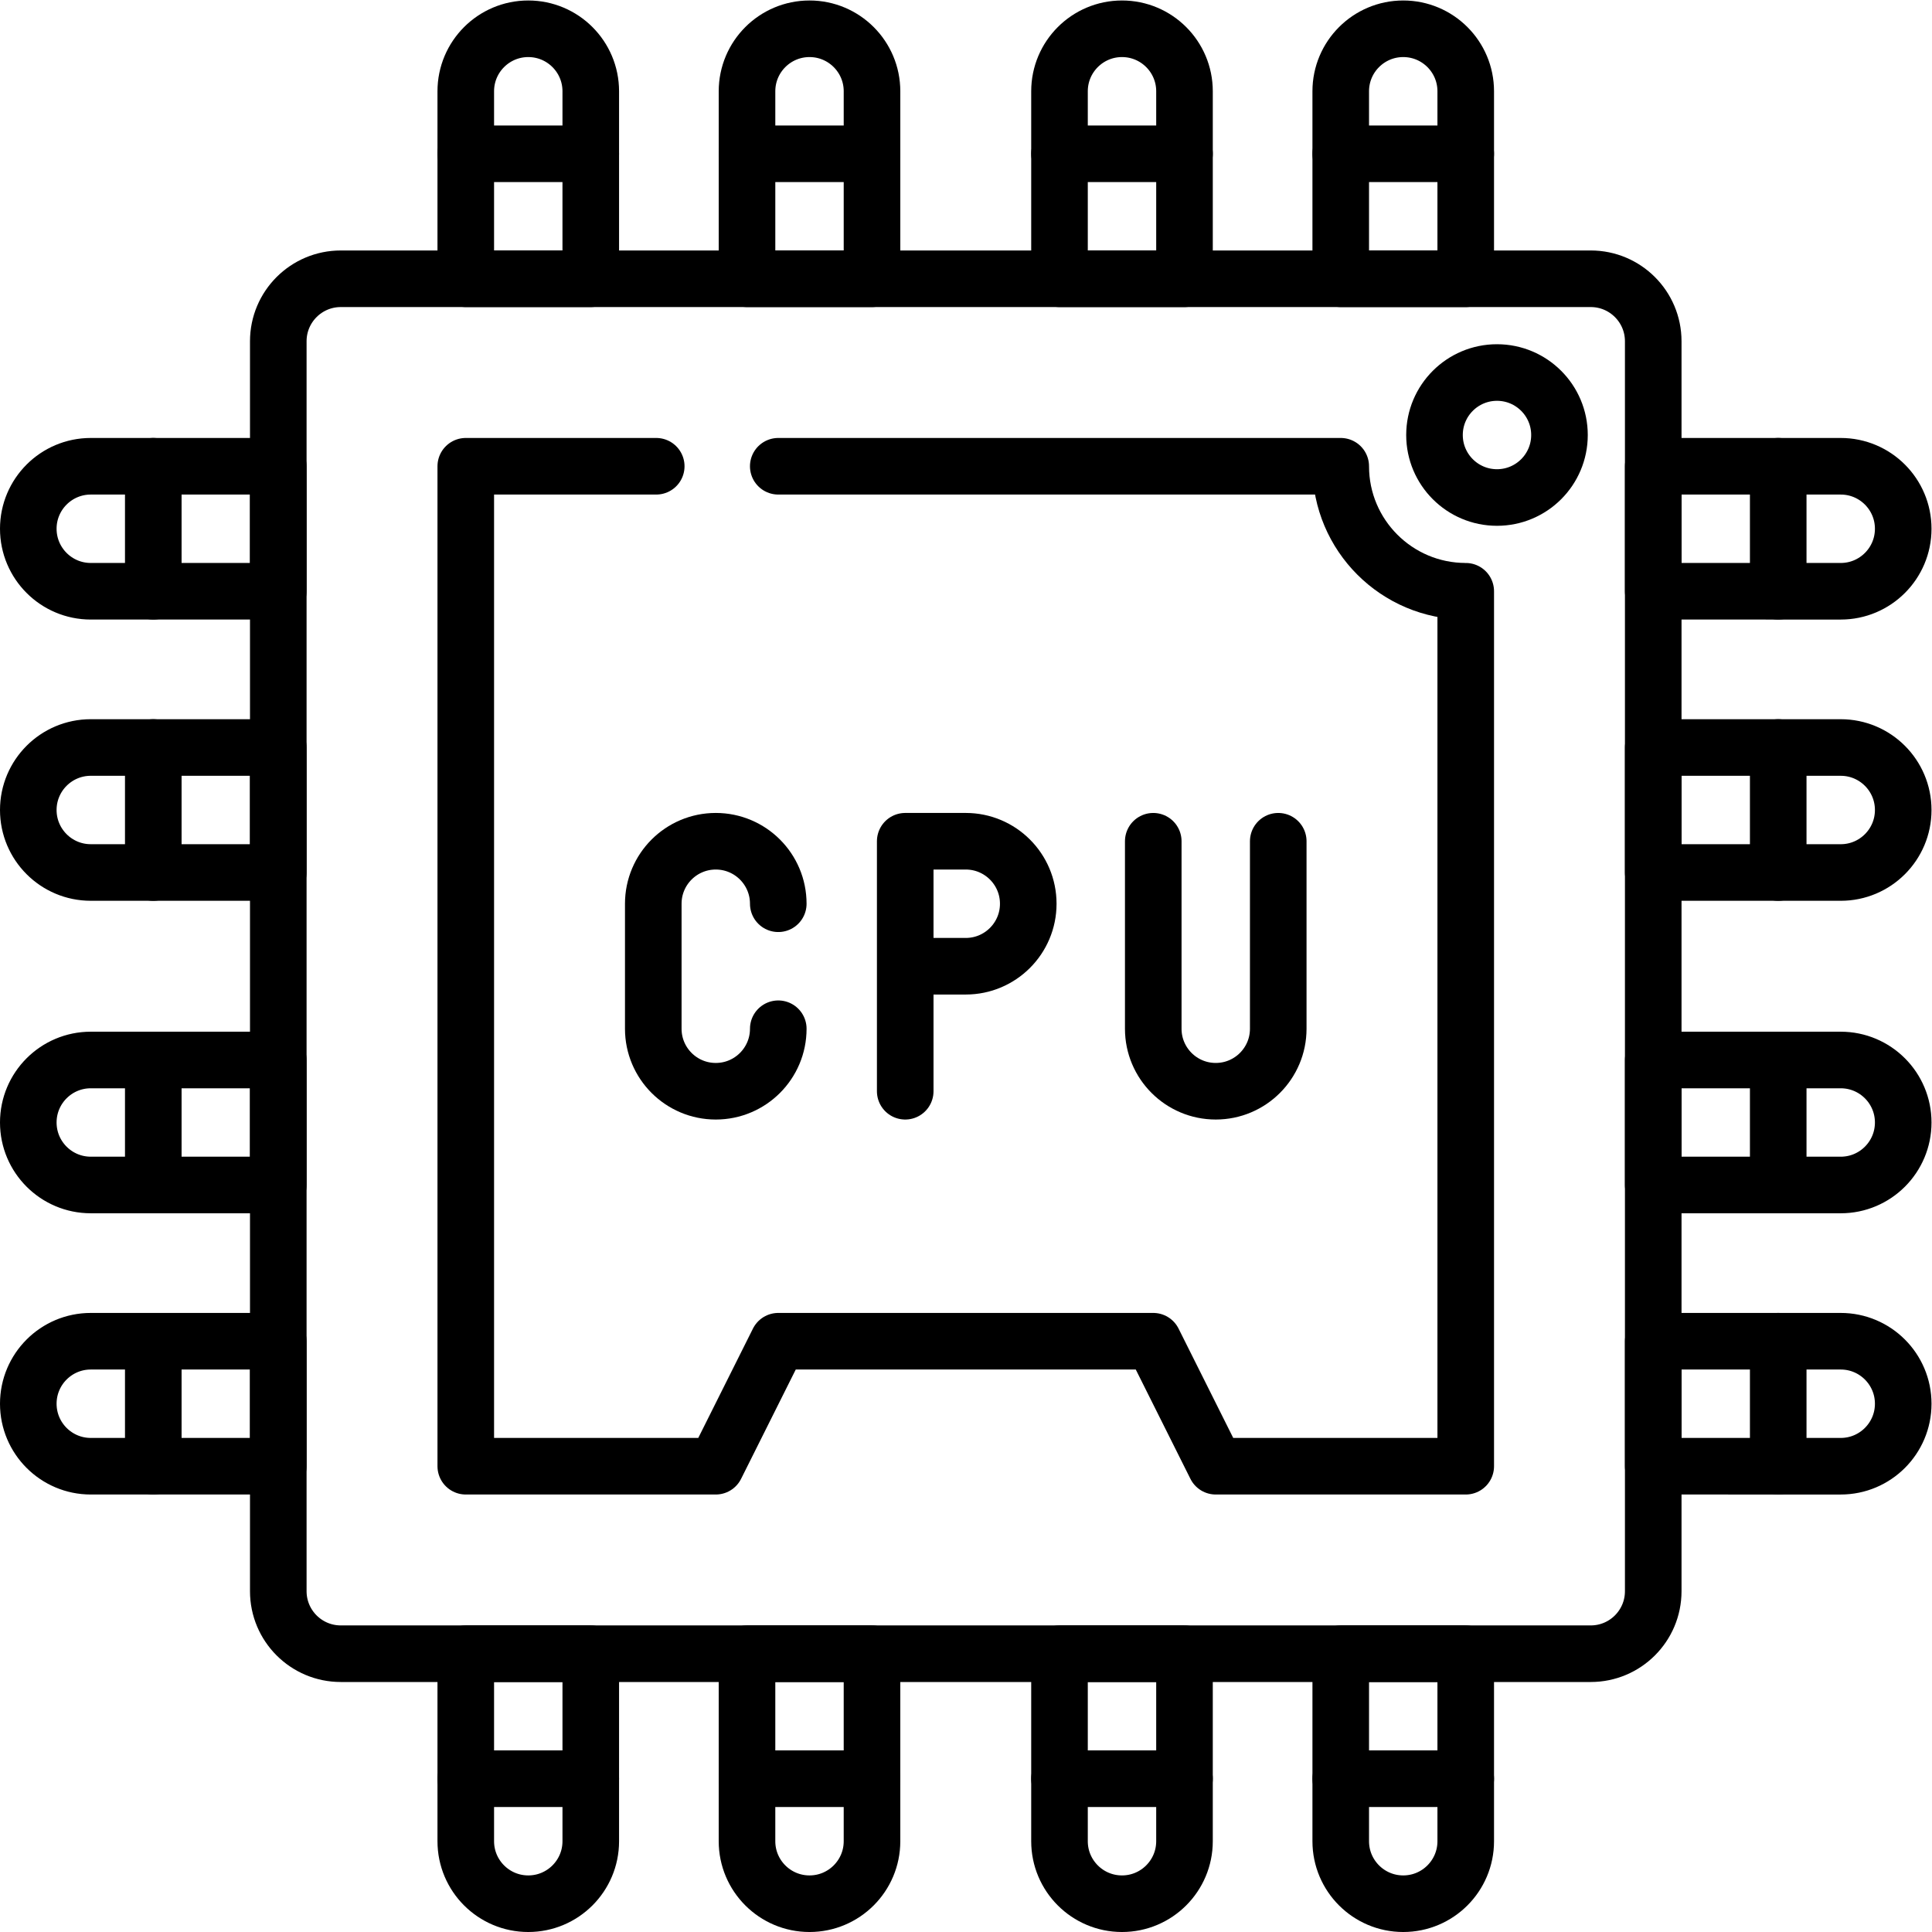
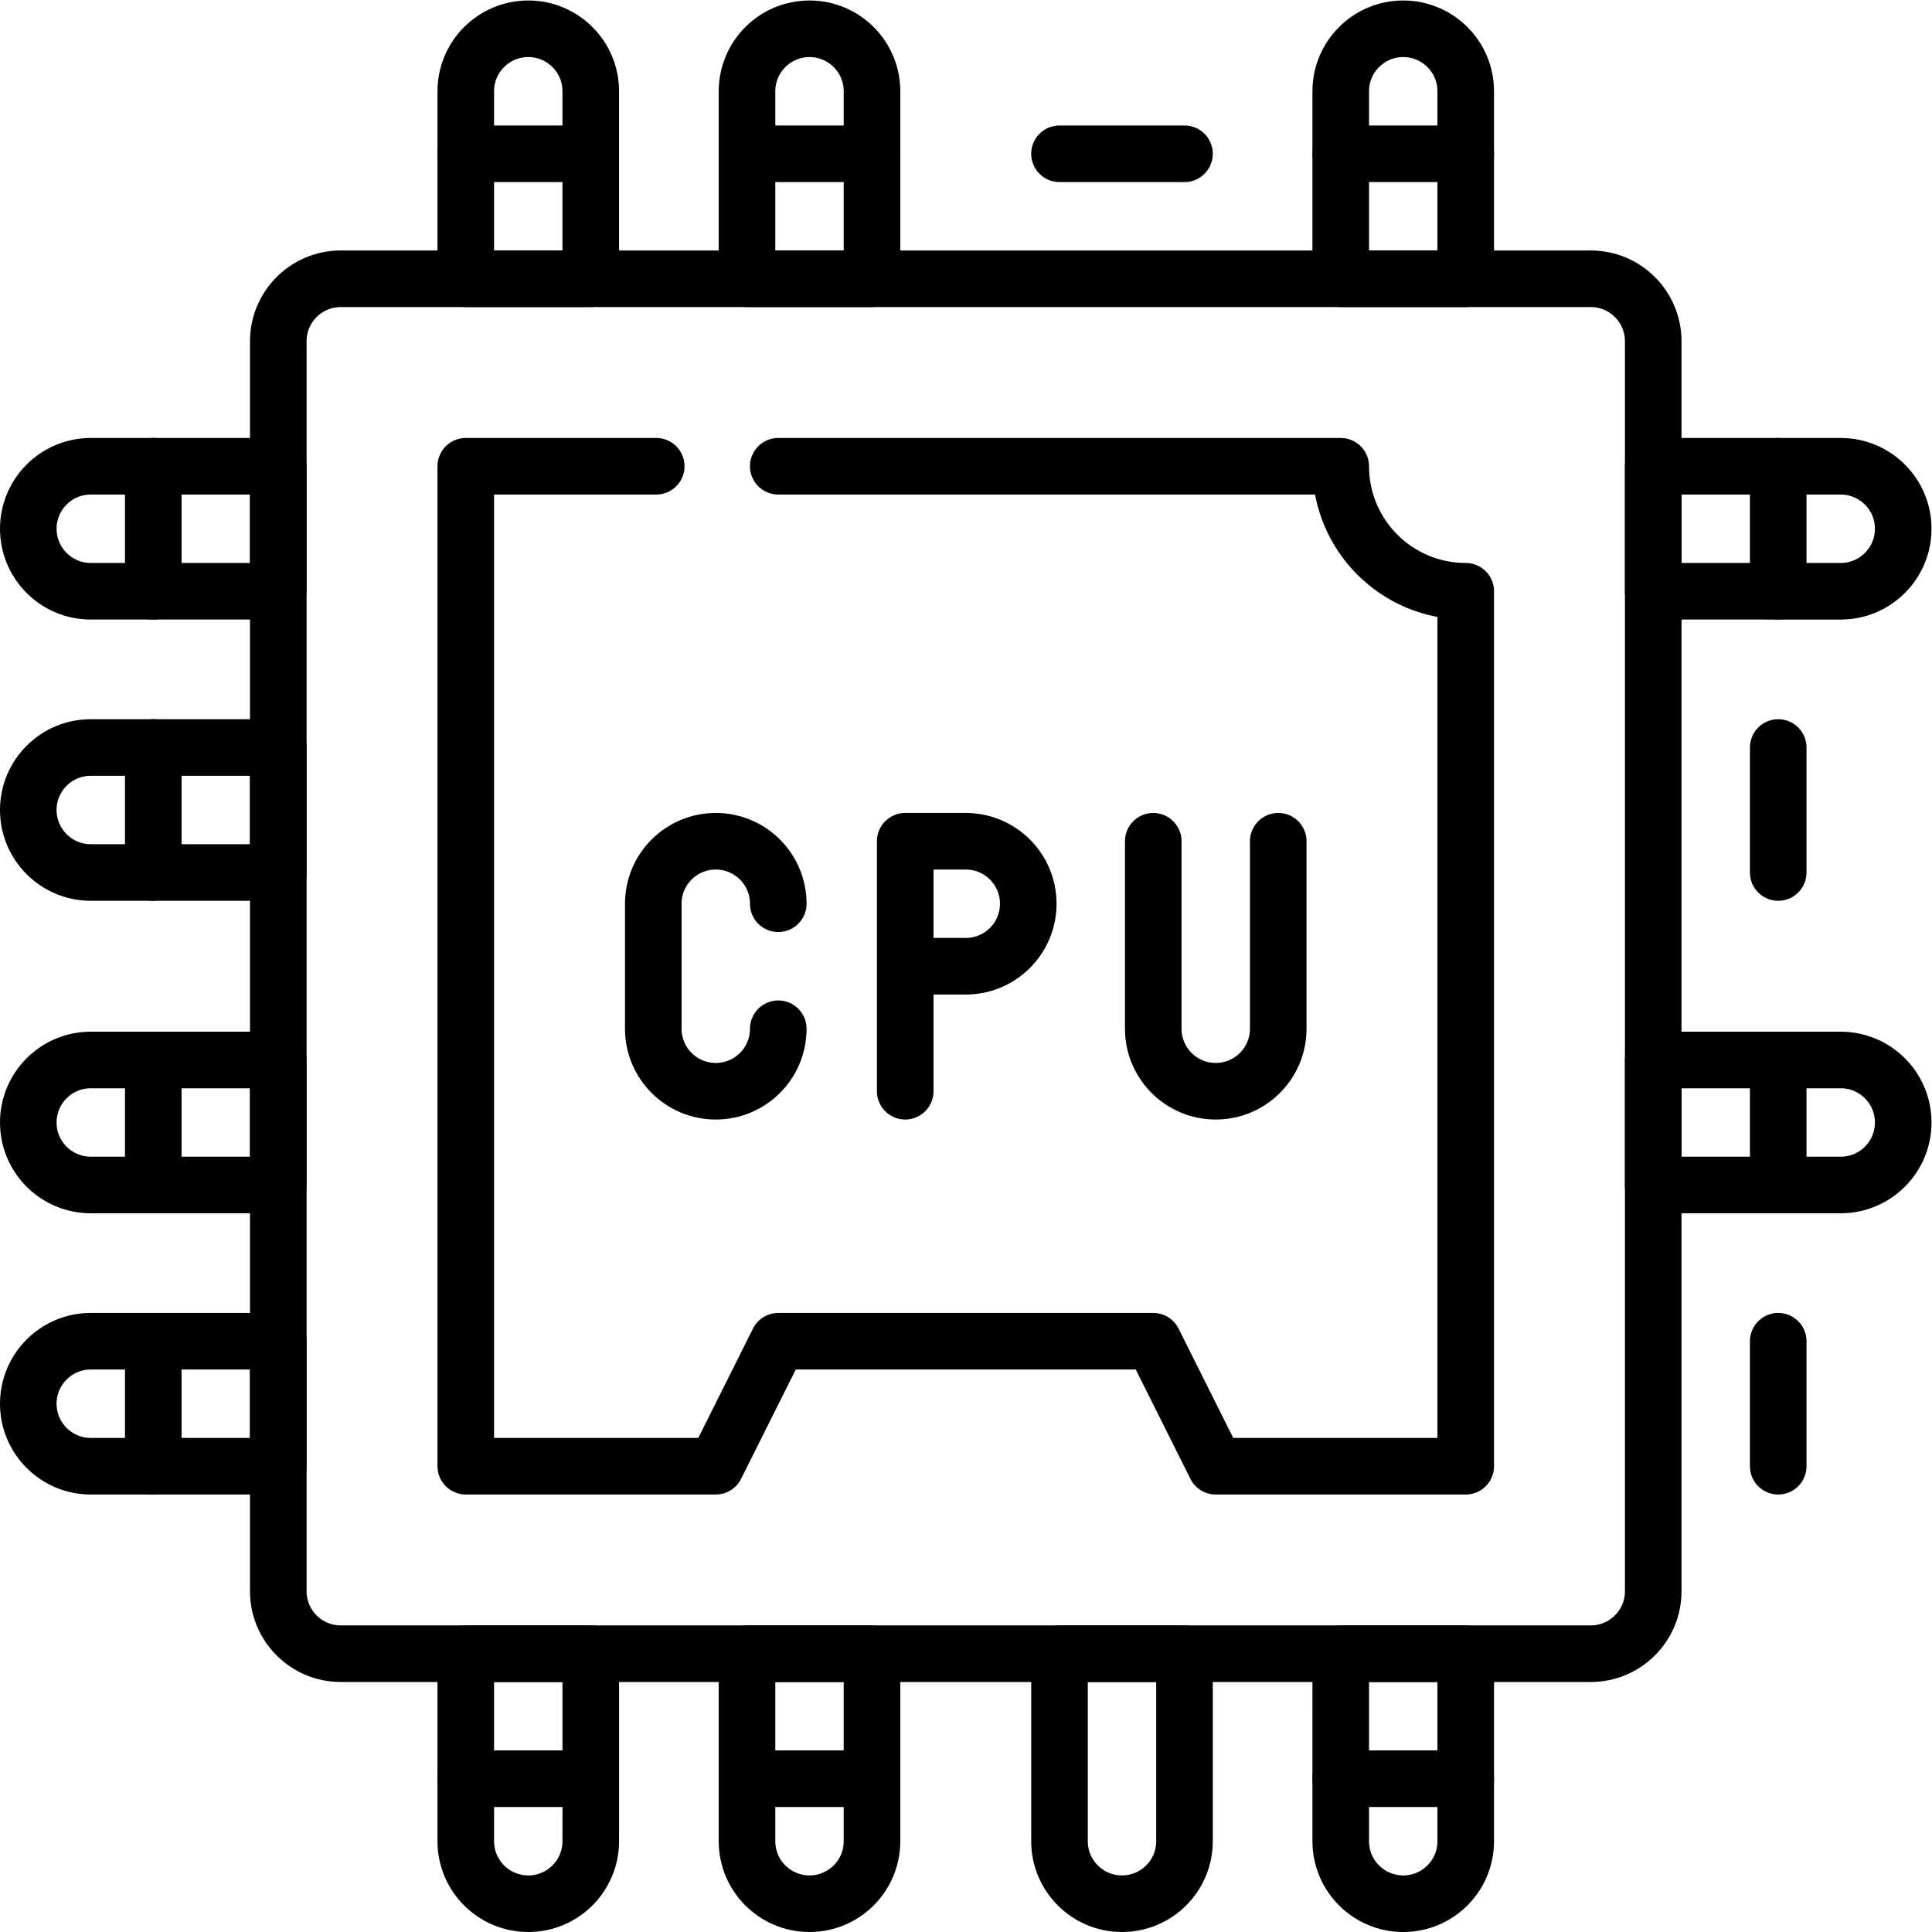
<svg xmlns="http://www.w3.org/2000/svg" id="svg2571" xml:space="preserve" width="682.667" height="682.667" viewBox="0 0 682.667 682.667">
  <defs id="defs2575">
    <clipPath clipPathUnits="userSpaceOnUse" id="clipPath2585">
      <path d="M 0,512 H 512 V 0 H 0 Z" id="path2583" />
    </clipPath>
  </defs>
  <g id="g2577" transform="matrix(1.333,0,0,-1.333,0,682.667)">
    <g id="g2579">
      <g id="g2581" clip-path="url(#clipPath2585)">
        <g id="g2587" transform="translate(438.233,90.336)">
          <path d="m 0,0 c 0,-9.15 -7.417,-16.567 -16.567,-16.567 h -331.33 c -9.151,0 -16.568,7.417 -16.568,16.567 v 331.33 c 0,9.15 7.417,16.567 16.568,16.567 h 331.33 C -7.417,347.897 0,340.48 0,331.33 Z" style="fill:none;stroke:#000000;stroke-width:15;stroke-linecap:round;stroke-linejoin:round;stroke-miterlimit:10;stroke-dasharray:none;stroke-opacity:1" id="path2589" />
        </g>
        <g id="g2591" transform="translate(156.599,487.933)">
          <path d="M 0,0 C 0,9.15 -7.417,16.567 -16.567,16.567 -25.716,16.567 -33.134,9.15 -33.134,0 v -49.699 h 33.132 z" style="fill:none;stroke:#000000;stroke-width:15;stroke-linecap:round;stroke-linejoin:round;stroke-miterlimit:10;stroke-dasharray:none;stroke-opacity:1" id="path2593" />
        </g>
        <g id="g2595" transform="translate(123.465,471.366)">
          <path d="M 0,0 H 33.132" style="fill:none;stroke:#000000;stroke-width:15;stroke-linecap:round;stroke-linejoin:round;stroke-miterlimit:10;stroke-dasharray:none;stroke-opacity:1" id="path2597" />
        </g>
        <g id="g2599" transform="translate(231.15,487.933)">
          <path d="M 0,0 C 0,9.15 -7.417,16.567 -16.567,16.567 -25.716,16.567 -33.134,9.15 -33.134,0 v -49.699 h 33.133 z" style="fill:none;stroke:#000000;stroke-width:15;stroke-linecap:round;stroke-linejoin:round;stroke-miterlimit:10;stroke-dasharray:none;stroke-opacity:1" id="path2601" />
        </g>
        <g id="g2603" transform="translate(198.016,471.366)">
          <path d="M 0,0 H 33.132" style="fill:none;stroke:#000000;stroke-width:15;stroke-linecap:round;stroke-linejoin:round;stroke-miterlimit:10;stroke-dasharray:none;stroke-opacity:1" id="path2605" />
        </g>
        <g id="g2607" transform="translate(313.983,487.933)">
-           <path d="M 0,0 C 0,9.15 -7.417,16.567 -16.567,16.567 -25.716,16.567 -33.134,9.15 -33.134,0 v -49.699 h 33.133 z" style="fill:none;stroke:#000000;stroke-width:15;stroke-linecap:round;stroke-linejoin:round;stroke-miterlimit:10;stroke-dasharray:none;stroke-opacity:1" id="path2609" />
-         </g>
+           </g>
        <g id="g2611" transform="translate(280.85,471.366)">
          <path d="M 0,0 H 33.132" style="fill:none;stroke:#000000;stroke-width:15;stroke-linecap:round;stroke-linejoin:round;stroke-miterlimit:10;stroke-dasharray:none;stroke-opacity:1" id="path2613" />
        </g>
        <g id="g2615" transform="translate(388.532,487.933)">
          <path d="M 0,0 C 0,9.15 -7.417,16.567 -16.567,16.567 -25.716,16.567 -33.134,9.15 -33.134,0 v -49.699 h 33.133 z" style="fill:none;stroke:#000000;stroke-width:15;stroke-linecap:round;stroke-linejoin:round;stroke-miterlimit:10;stroke-dasharray:none;stroke-opacity:1" id="path2617" />
        </g>
        <g id="g2619" transform="translate(355.398,471.366)">
          <path d="M 0,0 H 33.132" style="fill:none;stroke:#000000;stroke-width:15;stroke-linecap:round;stroke-linejoin:round;stroke-miterlimit:10;stroke-dasharray:none;stroke-opacity:1" id="path2621" />
        </g>
        <g id="g2623" transform="translate(355.398,24.066)">
          <path d="m 0,0 c 0,-9.15 7.417,-16.567 16.567,-16.567 9.15,0 16.567,7.417 16.567,16.567 V 49.699 H 0.002 Z" style="fill:none;stroke:#000000;stroke-width:15;stroke-linecap:round;stroke-linejoin:round;stroke-miterlimit:10;stroke-dasharray:none;stroke-opacity:1" id="path2625" />
        </g>
        <g id="g2627" transform="translate(388.532,40.633)">
          <path d="M 0,0 H -33.132" style="fill:none;stroke:#000000;stroke-width:15;stroke-linecap:round;stroke-linejoin:round;stroke-miterlimit:10;stroke-dasharray:none;stroke-opacity:1" id="path2629" />
        </g>
        <g id="g2631" transform="translate(280.848,24.066)">
          <path d="m 0,0 c 0,-9.15 7.417,-16.567 16.567,-16.567 9.149,0 16.566,7.417 16.566,16.567 V 49.699 H 10e-4 Z" style="fill:none;stroke:#000000;stroke-width:15;stroke-linecap:round;stroke-linejoin:round;stroke-miterlimit:10;stroke-dasharray:none;stroke-opacity:1" id="path2633" />
        </g>
        <g id="g2635" transform="translate(313.981,40.633)">
-           <path d="M 0,0 H -33.132" style="fill:none;stroke:#000000;stroke-width:15;stroke-linecap:round;stroke-linejoin:round;stroke-miterlimit:10;stroke-dasharray:none;stroke-opacity:1" id="path2637" />
-         </g>
+           </g>
        <g id="g2639" transform="translate(198.014,24.066)">
          <path d="m 0,0 c 0,-9.15 7.417,-16.567 16.567,-16.567 9.149,0 16.567,7.417 16.567,16.567 V 49.699 H 10e-4 Z" style="fill:none;stroke:#000000;stroke-width:15;stroke-linecap:round;stroke-linejoin:round;stroke-miterlimit:10;stroke-dasharray:none;stroke-opacity:1" id="path2641" />
        </g>
        <g id="g2643" transform="translate(231.148,40.633)">
          <path d="M 0,0 H -33.132" style="fill:none;stroke:#000000;stroke-width:15;stroke-linecap:round;stroke-linejoin:round;stroke-miterlimit:10;stroke-dasharray:none;stroke-opacity:1" id="path2645" />
        </g>
        <g id="g2647" transform="translate(123.465,24.066)">
          <path d="m 0,0 c 0,-9.15 7.417,-16.567 16.567,-16.567 9.149,0 16.567,7.417 16.567,16.567 V 49.699 H 10e-4 Z" style="fill:none;stroke:#000000;stroke-width:15;stroke-linecap:round;stroke-linejoin:round;stroke-miterlimit:10;stroke-dasharray:none;stroke-opacity:1" id="path2649" />
        </g>
        <g id="g2651" transform="translate(156.599,40.633)">
          <path d="M 0,0 H -33.132" style="fill:none;stroke:#000000;stroke-width:15;stroke-linecap:round;stroke-linejoin:round;stroke-miterlimit:10;stroke-dasharray:none;stroke-opacity:1" id="path2653" />
        </g>
        <g id="g2655" transform="translate(487.932,355.399)">
          <path d="M 0,0 C 9.149,0 16.567,7.417 16.567,16.567 16.567,25.716 9.149,33.133 0,33.133 H -49.699 V 0.001 Z" style="fill:none;stroke:#000000;stroke-width:15;stroke-linecap:round;stroke-linejoin:round;stroke-miterlimit:10;stroke-dasharray:none;stroke-opacity:1" id="path2657" />
        </g>
        <g id="g2659" transform="translate(471.365,388.533)">
          <path d="M 0,0 V -33.132" style="fill:none;stroke:#000000;stroke-width:15;stroke-linecap:round;stroke-linejoin:round;stroke-miterlimit:10;stroke-dasharray:none;stroke-opacity:1" id="path2661" />
        </g>
        <g id="g2663" transform="translate(487.932,280.849)">
-           <path d="M 0,0 C 9.149,0 16.567,7.417 16.567,16.566 16.567,25.716 9.149,33.133 0,33.133 H -49.699 V 10e-4 Z" style="fill:none;stroke:#000000;stroke-width:15;stroke-linecap:round;stroke-linejoin:round;stroke-miterlimit:10;stroke-dasharray:none;stroke-opacity:1" id="path2665" />
-         </g>
+           </g>
        <g id="g2667" transform="translate(471.365,313.982)">
          <path d="M 0,0 V -33.132" style="fill:none;stroke:#000000;stroke-width:15;stroke-linecap:round;stroke-linejoin:round;stroke-miterlimit:10;stroke-dasharray:none;stroke-opacity:1" id="path2669" />
        </g>
        <g id="g2671" transform="translate(487.932,198.015)">
          <path d="M 0,0 C 9.149,0 16.567,7.417 16.567,16.566 16.567,25.716 9.149,33.133 0,33.133 H -49.699 V 10e-4 Z" style="fill:none;stroke:#000000;stroke-width:15;stroke-linecap:round;stroke-linejoin:round;stroke-miterlimit:10;stroke-dasharray:none;stroke-opacity:1" id="path2673" />
        </g>
        <g id="g2675" transform="translate(471.365,231.148)">
          <path d="M 0,0 V -33.132" style="fill:none;stroke:#000000;stroke-width:15;stroke-linecap:round;stroke-linejoin:round;stroke-miterlimit:10;stroke-dasharray:none;stroke-opacity:1" id="path2677" />
        </g>
        <g id="g2679" transform="translate(487.932,123.466)">
-           <path d="M 0,0 C 9.149,0 16.567,7.417 16.567,16.566 16.567,25.716 9.149,33.133 0,33.133 H -49.699 V 10e-4 Z" style="fill:none;stroke:#000000;stroke-width:15;stroke-linecap:round;stroke-linejoin:round;stroke-miterlimit:10;stroke-dasharray:none;stroke-opacity:1" id="path2681" />
-         </g>
+           </g>
        <g id="g2683" transform="translate(471.365,156.6)">
          <path d="M 0,0 V -33.132" style="fill:none;stroke:#000000;stroke-width:15;stroke-linecap:round;stroke-linejoin:round;stroke-miterlimit:10;stroke-dasharray:none;stroke-opacity:1" id="path2685" />
        </g>
        <g id="g2687" transform="translate(24.065,156.6)">
          <path d="m 0,0 c -9.149,0 -16.566,-7.417 -16.566,-16.567 0,-9.149 7.417,-16.566 16.566,-16.566 h 49.699 v 33.132 z" style="fill:none;stroke:#000000;stroke-width:15;stroke-linecap:round;stroke-linejoin:round;stroke-miterlimit:10;stroke-dasharray:none;stroke-opacity:1" id="path2689" />
        </g>
        <g id="g2691" transform="translate(40.632,123.466)">
          <path d="M 0,0 V 33.132" style="fill:none;stroke:#000000;stroke-width:15;stroke-linecap:round;stroke-linejoin:round;stroke-miterlimit:10;stroke-dasharray:none;stroke-opacity:1" id="path2693" />
        </g>
        <g id="g2695" transform="translate(24.065,231.15)">
          <path d="m 0,0 c -9.149,0 -16.566,-7.417 -16.566,-16.567 0,-9.149 7.417,-16.566 16.566,-16.566 h 49.699 v 33.132 z" style="fill:none;stroke:#000000;stroke-width:15;stroke-linecap:round;stroke-linejoin:round;stroke-miterlimit:10;stroke-dasharray:none;stroke-opacity:1" id="path2697" />
        </g>
        <g id="g2699" transform="translate(40.632,198.017)">
          <path d="M 0,0 V 33.132" style="fill:none;stroke:#000000;stroke-width:15;stroke-linecap:round;stroke-linejoin:round;stroke-miterlimit:10;stroke-dasharray:none;stroke-opacity:1" id="path2701" />
        </g>
        <g id="g2703" transform="translate(24.065,313.984)">
          <path d="m 0,0 c -9.149,0 -16.566,-7.417 -16.566,-16.567 0,-9.149 7.417,-16.566 16.566,-16.566 h 49.699 v 33.132 z" style="fill:none;stroke:#000000;stroke-width:15;stroke-linecap:round;stroke-linejoin:round;stroke-miterlimit:10;stroke-dasharray:none;stroke-opacity:1" id="path2705" />
        </g>
        <g id="g2707" transform="translate(40.632,280.851)">
          <path d="M 0,0 V 33.132" style="fill:none;stroke:#000000;stroke-width:15;stroke-linecap:round;stroke-linejoin:round;stroke-miterlimit:10;stroke-dasharray:none;stroke-opacity:1" id="path2709" />
        </g>
        <g id="g2711" transform="translate(24.065,388.533)">
          <path d="m 0,0 c -9.149,0 -16.566,-7.417 -16.566,-16.566 0,-9.15 7.417,-16.567 16.566,-16.567 h 49.699 v 33.132 z" style="fill:none;stroke:#000000;stroke-width:15;stroke-linecap:round;stroke-linejoin:round;stroke-miterlimit:10;stroke-dasharray:none;stroke-opacity:1" id="path2713" />
        </g>
        <g id="g2715" transform="translate(40.632,355.399)">
          <path d="M 0,0 V 33.132" style="fill:none;stroke:#000000;stroke-width:15;stroke-linecap:round;stroke-linejoin:round;stroke-miterlimit:10;stroke-dasharray:none;stroke-opacity:1" id="path2717" />
        </g>
        <g id="g2719" transform="translate(173.952,388.534)">
          <path d="M 0,0 H -50.486 V -265.066 H 15.78 l 16.567,33.132 h 99.401 l 16.565,-33.132 h 66.267 v 231.931 0 c -18.3,0 -33.135,14.835 -33.135,33.134 V 0 H 32.347" style="fill:none;stroke:#000000;stroke-width:15;stroke-linecap:round;stroke-linejoin:round;stroke-miterlimit:10;stroke-dasharray:none;stroke-opacity:1" id="path2721" />
        </g>
        <g id="g2723" transform="translate(413.381,396.816)">
-           <path d="m 0,0 c 0,-9.149 -7.417,-16.565 -16.565,-16.565 -9.149,0 -16.565,7.416 -16.565,16.565 0,9.148 7.416,16.565 16.565,16.565 C -7.417,16.565 0,9.148 0,0 Z" style="fill:none;stroke:#000000;stroke-width:15;stroke-linecap:round;stroke-linejoin:round;stroke-miterlimit:10;stroke-dasharray:none;stroke-opacity:1" id="path2725" />
-         </g>
+           </g>
        <g id="g2727" transform="translate(206.302,272.567)">
          <path d="M 0,0 C 0,9.15 -7.417,16.567 -16.567,16.567 -25.717,16.567 -33.134,9.15 -33.134,0 v -33.134 c 0,-9.15 7.417,-16.567 16.567,-16.567 9.15,0 16.567,7.417 16.567,16.567" style="fill:none;stroke:#000000;stroke-width:15;stroke-linecap:round;stroke-linejoin:round;stroke-miterlimit:10;stroke-dasharray:none;stroke-opacity:1" id="path2729" />
        </g>
        <g id="g2731" transform="translate(239.953,222.867)">
          <path d="m 0,0 v 66.267 h 16.048 c 9.149,0 16.566,-7.417 16.566,-16.566 0,-9.149 -7.417,-16.566 -16.566,-16.566 L 0,33.135" style="fill:none;stroke:#000000;stroke-width:15;stroke-linecap:round;stroke-linejoin:round;stroke-miterlimit:10;stroke-dasharray:none;stroke-opacity:1" id="path2733" />
        </g>
        <g id="g2735" transform="translate(305.701,289.132)">
          <path d="m 0,0 v -49.699 c 0,-9.15 7.417,-16.566 16.566,-16.566 9.149,0 16.566,7.416 16.566,16.566 V 0" style="fill:none;stroke:#000000;stroke-width:15;stroke-linecap:round;stroke-linejoin:round;stroke-miterlimit:10;stroke-dasharray:none;stroke-opacity:1" id="path2737" />
        </g>
      </g>
    </g>
  </g>
</svg>